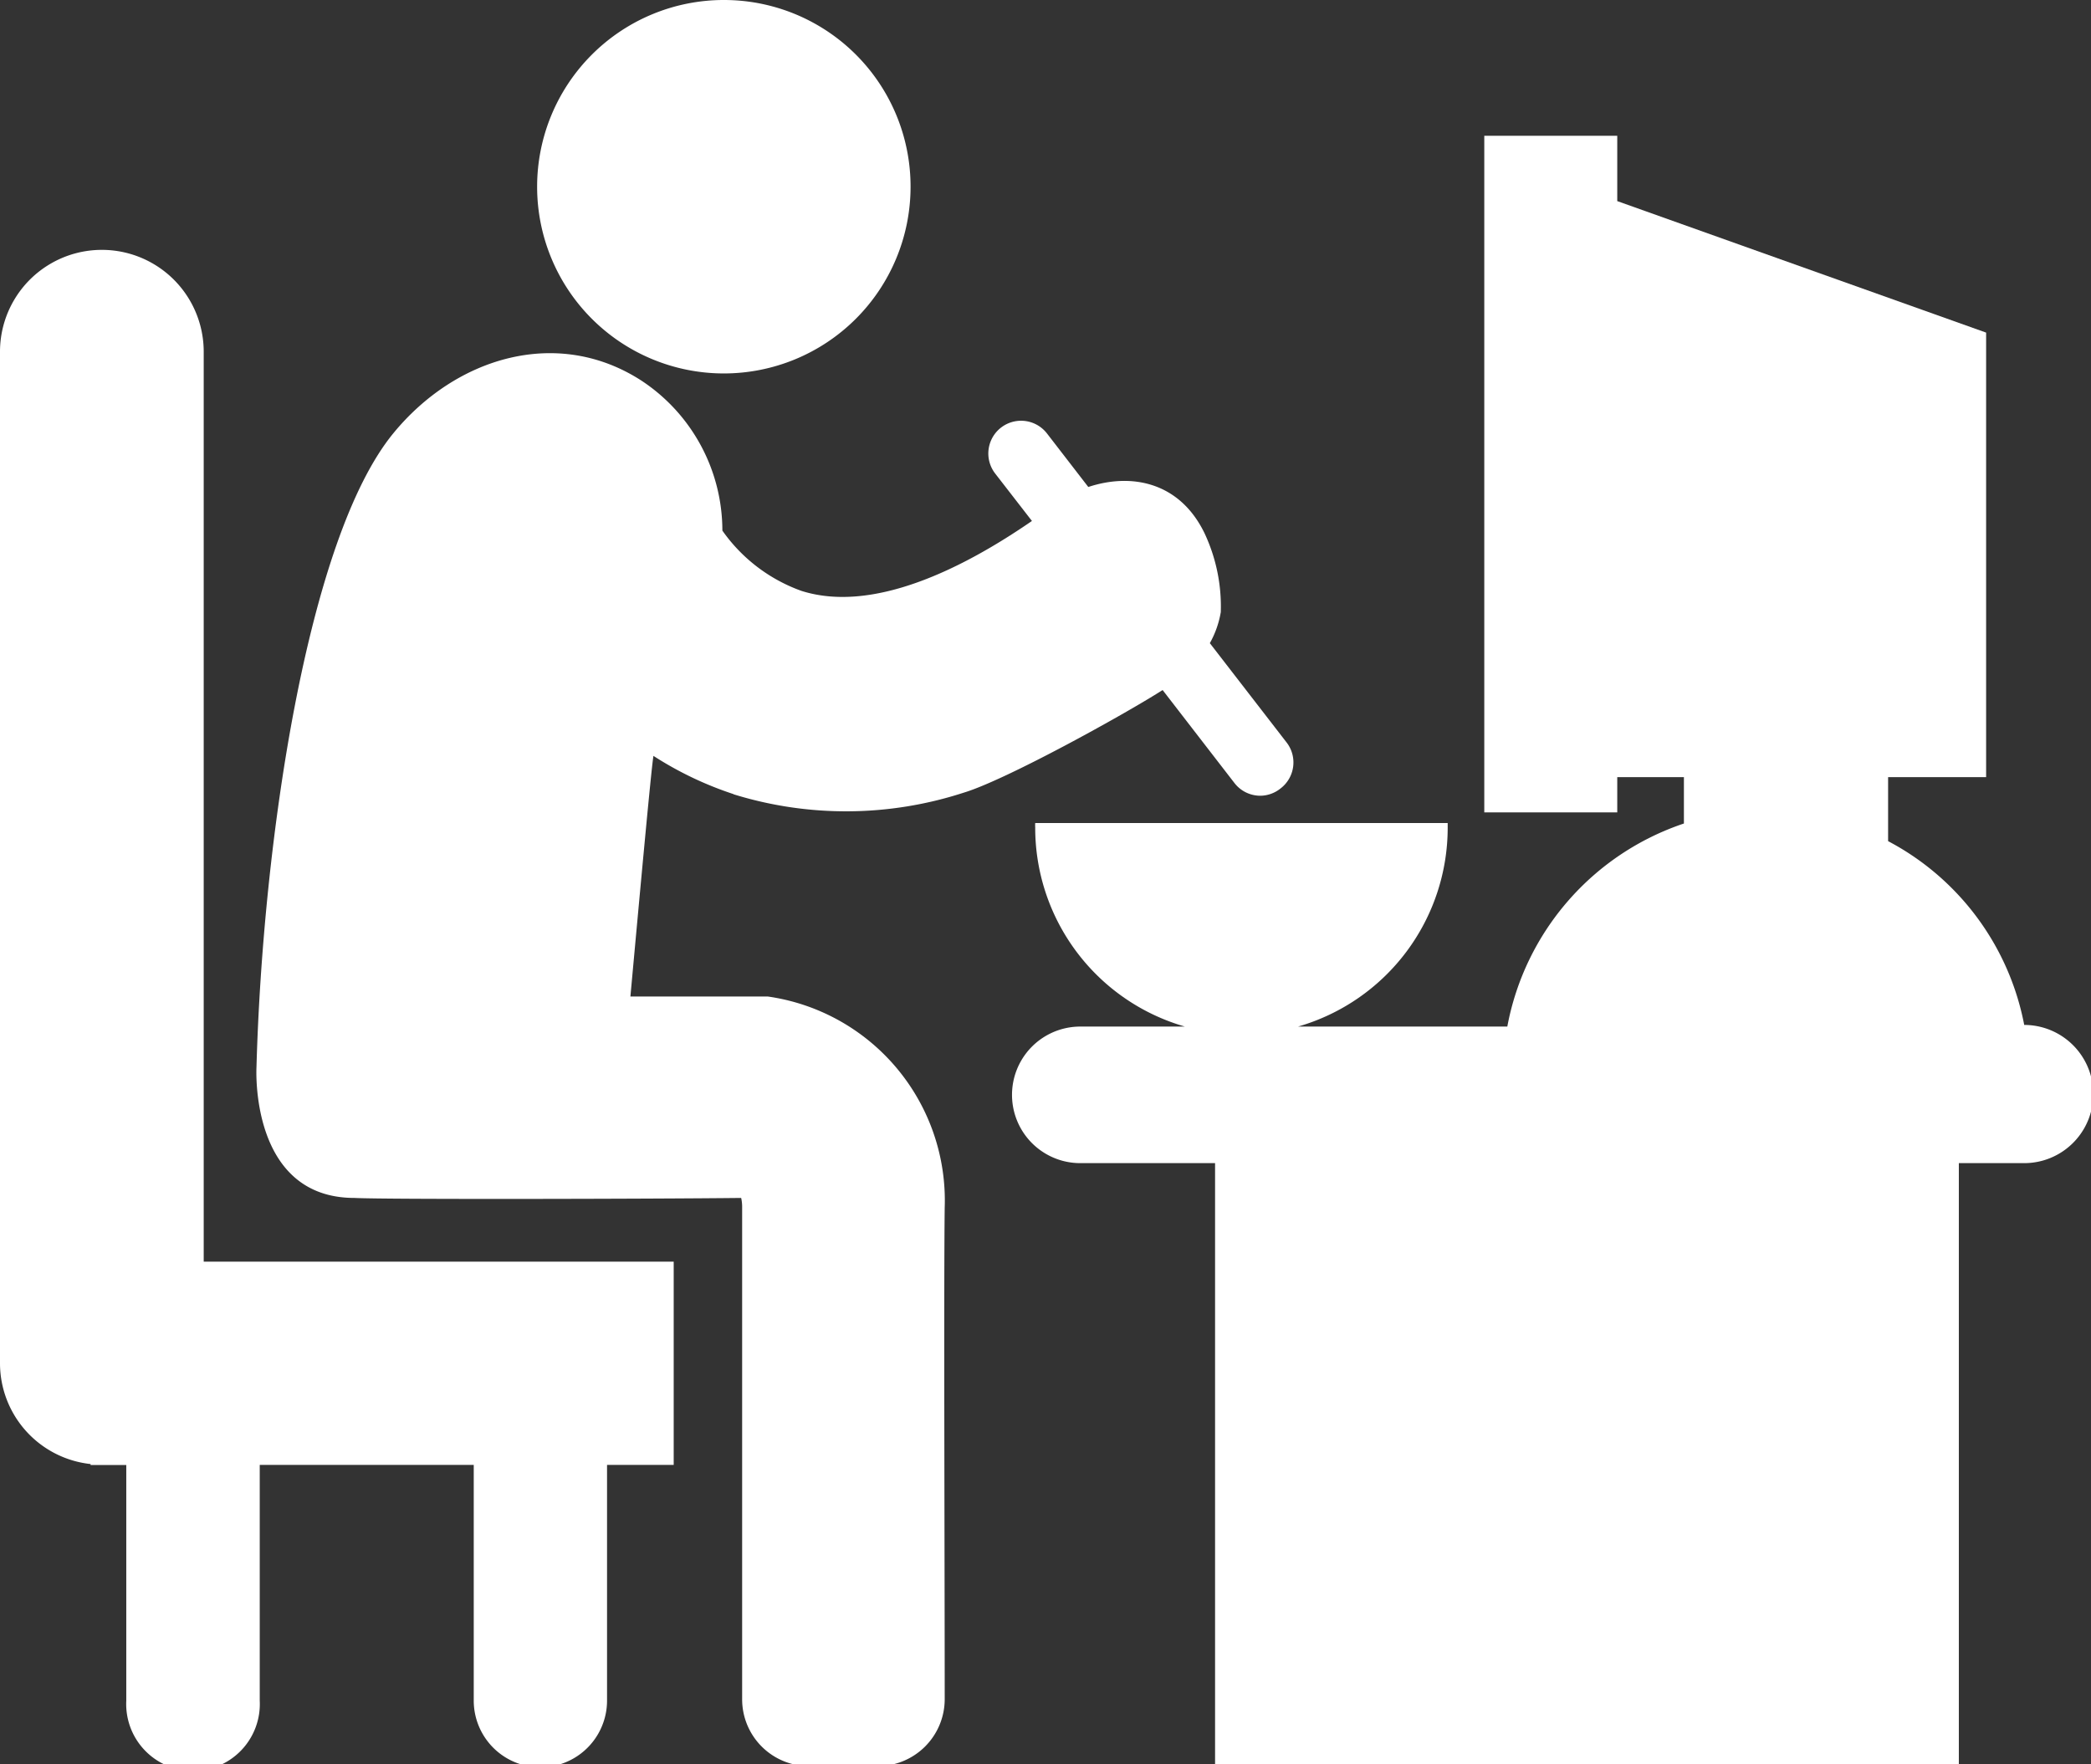
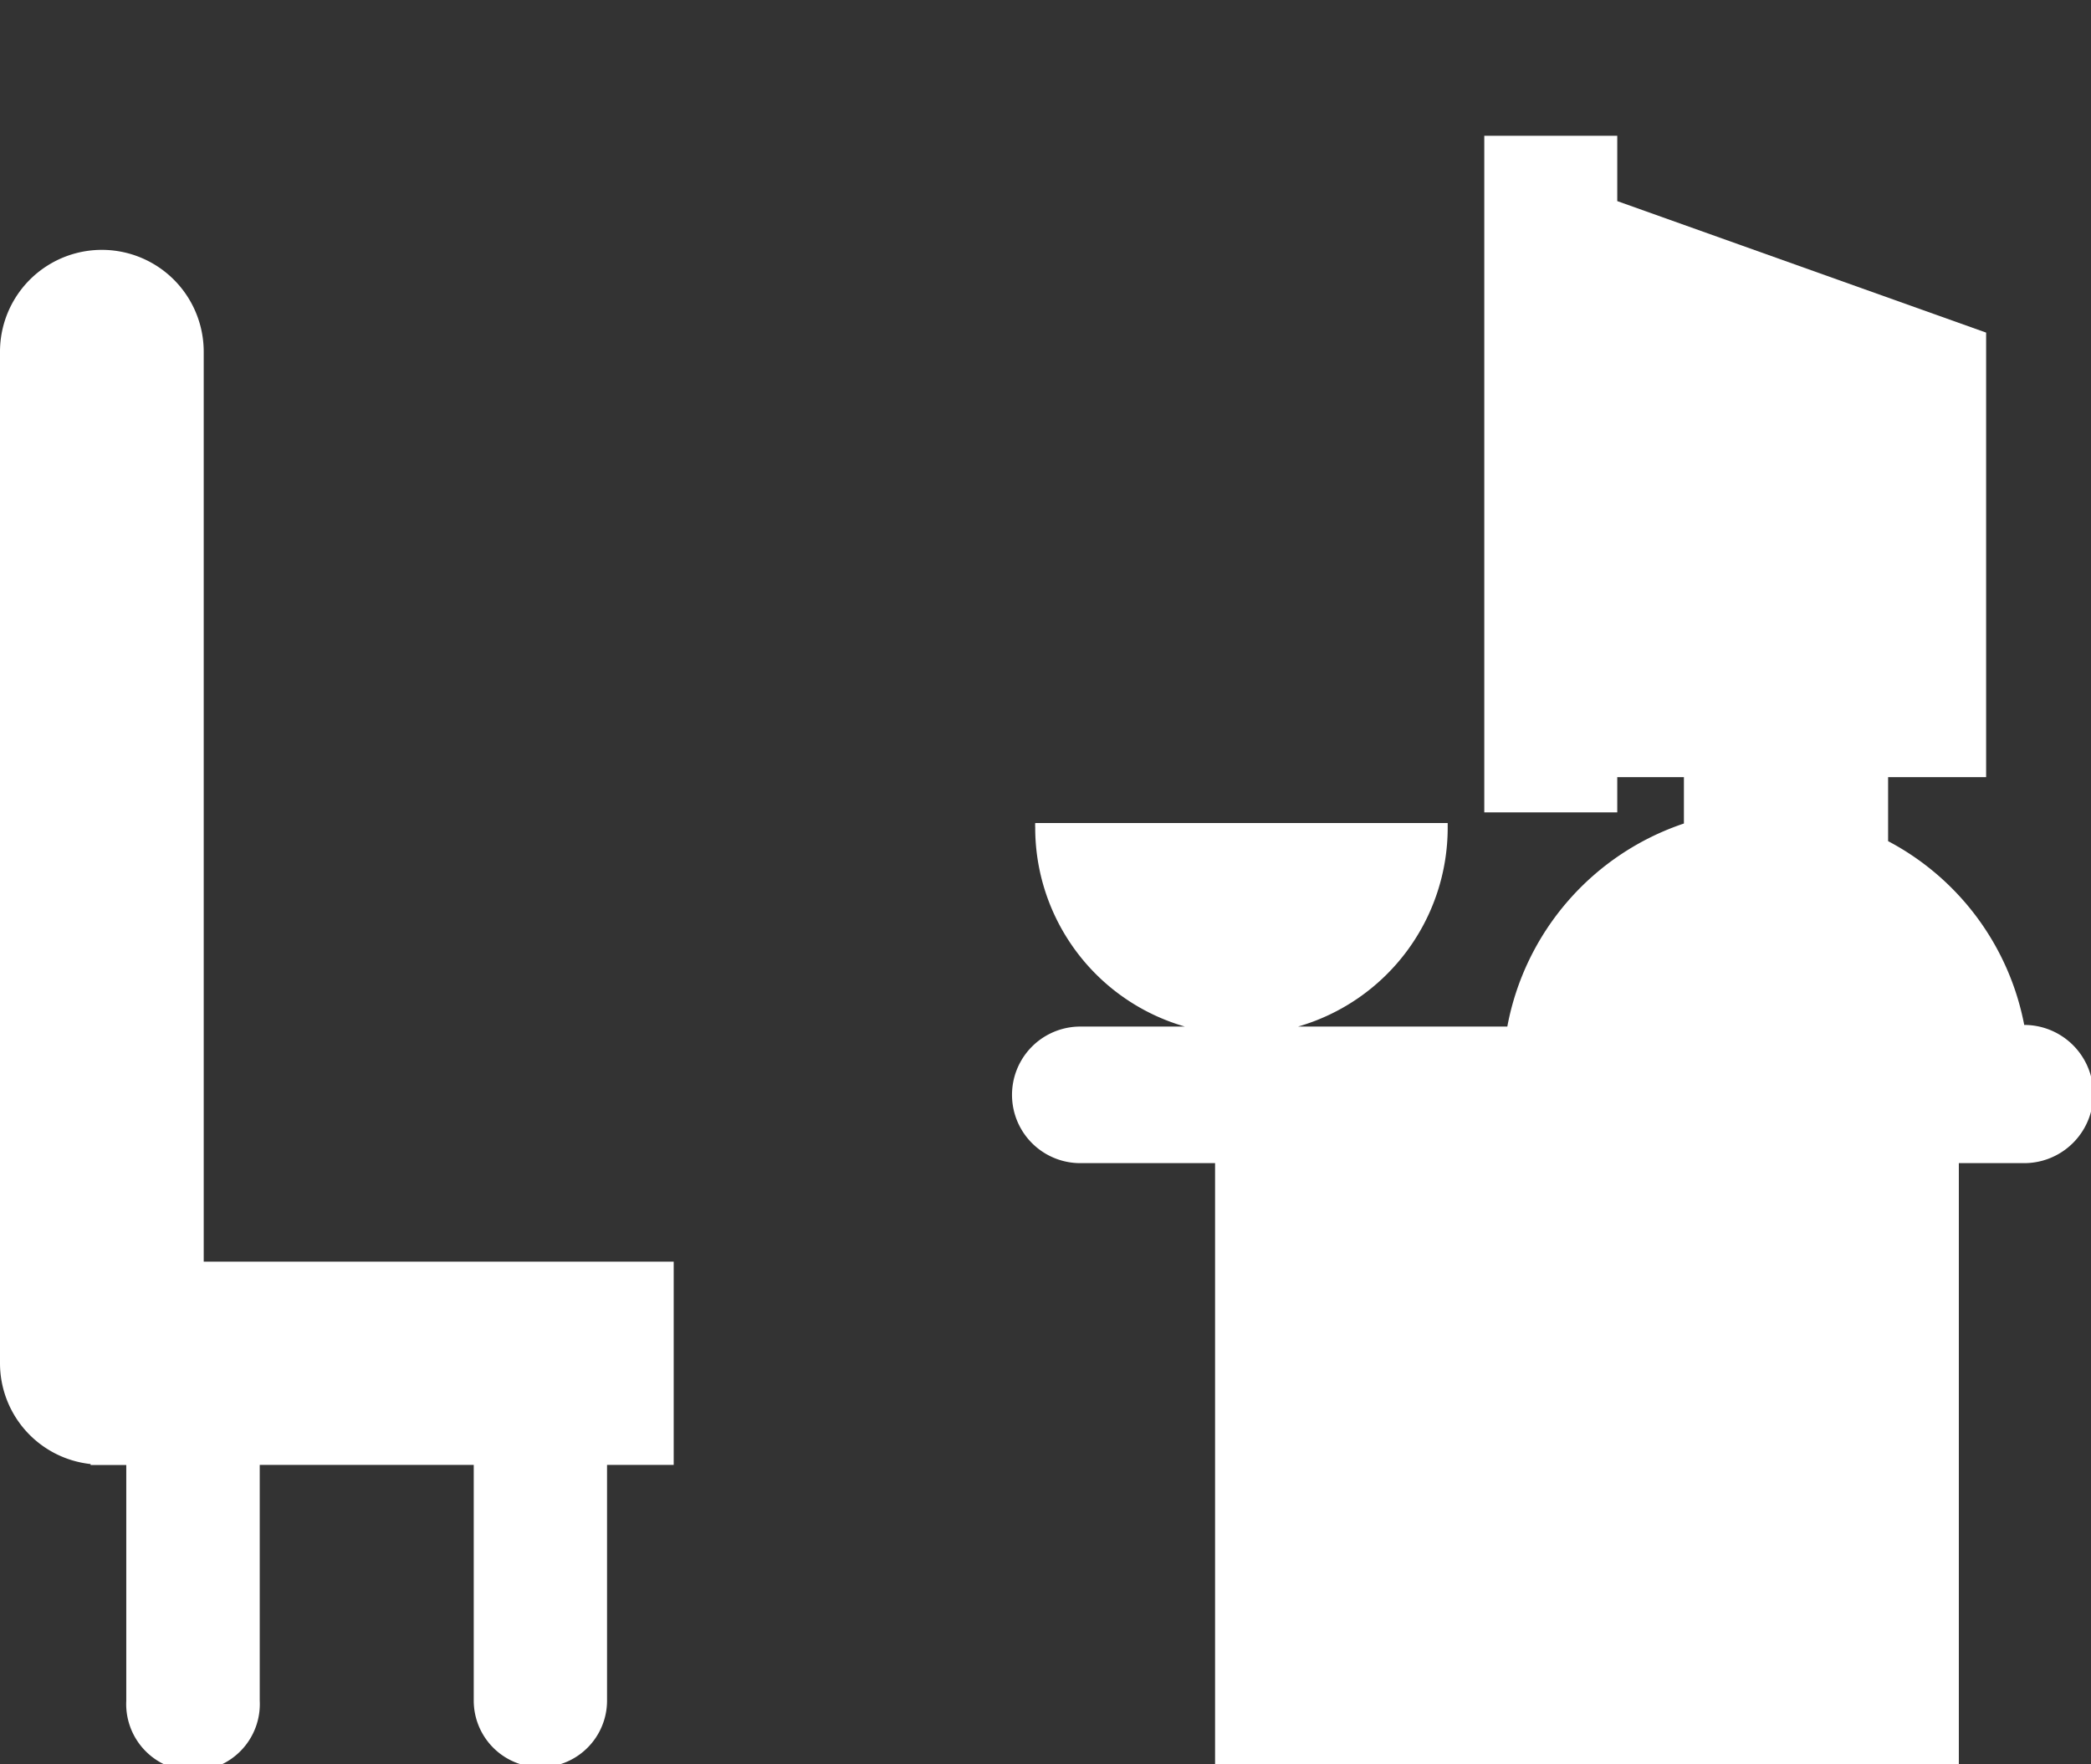
<svg xmlns="http://www.w3.org/2000/svg" id="Design" viewBox="0 0 128 108">
  <rect x="0" y="0" width="128" height="108" fill="#333333" stroke="none" />
  <defs>
    <style>.cls-1{fill:#fff;}</style>
  </defs>
  <title>ptsb-rain</title>
-   <path class="cls-1" d="M55.74,11.44A11.43,11.43,0,1,1,44.32,0,11.42,11.42,0,0,1,55.74,11.44h0Zm0,0" />
-   <path class="cls-1" d="M44.9,48.62A23.28,23.28,0,0,0,59,48.52c2.56-.77,9.77-4.75,12.17-6.28l4.38,5.67a2,2,0,0,0,1.6.8,2,2,0,0,0,1.23-.44,2,2,0,0,0,.38-2.82l-4.7-6.08a5.87,5.87,0,0,0,.67-1.9,10.55,10.55,0,0,0-1-4.84c-1.53-3.14-4.48-3.69-7.11-2.82l-2.54-3.29A2,2,0,1,0,60.93,29l2.24,2.89c-4.22,2.91-9.73,5.67-14.11,4.28a10.05,10.05,0,0,1-4.84-3.69,11,11,0,0,0-5-9.21C34.11,20,27.91,21.85,24.08,26.52c-5.27,6.42-8,25-8.38,38.81,0,0-.44,8,6,8,1.88,0.1,18.45.06,23.67,0a2.4,2.4,0,0,1,.06.55c0,4.78,0,22.08,0,30.13a4.09,4.09,0,0,0,4.13,4.1h4.1a4.1,4.1,0,0,0,4.17-4.08c0-8-.06-25.35,0-30.11A12.61,12.61,0,0,0,47,61L46.2,61c-2.26,0-4.89,0-7.61,0,0.56-6.1,1.27-13.89,1.41-14.73a21.31,21.31,0,0,0,4.9,2.34h0Zm0,0" />
  <path class="cls-1" d="M12.47,21.53A6.23,6.23,0,0,0,0,21.53V83.45a6.21,6.21,0,0,0,5.55,6.17,0.07,0.07,0,0,0,0,.06H7.73v14.43a4.09,4.09,0,1,0,8.17,0V89.67H29v14.43a4.08,4.08,0,1,0,8.16,0V89.67h4.08V77.23H12.47V21.53Zm0,0" />
  <path class="cls-1" d="M123.91,62.73a16.15,16.15,0,0,0-8.33-11.24V47.57h6V20.36L99,12.31v-4H90.86V49.73H99V47.57h4.08v2.84A16.25,16.25,0,0,0,92.27,62.84H79.46a12.67,12.67,0,0,0,9.16-12.19c0-.08,0-0.27,0-0.27H63.37a2.2,2.2,0,0,0,0,.27,12.67,12.67,0,0,0,9.16,12.19h-6.4a4.18,4.18,0,0,0,0,8.36h8.25v37.16h45.53V71.2h4a4.23,4.23,0,0,0,0-8.46h0Zm0,0" />
</svg>